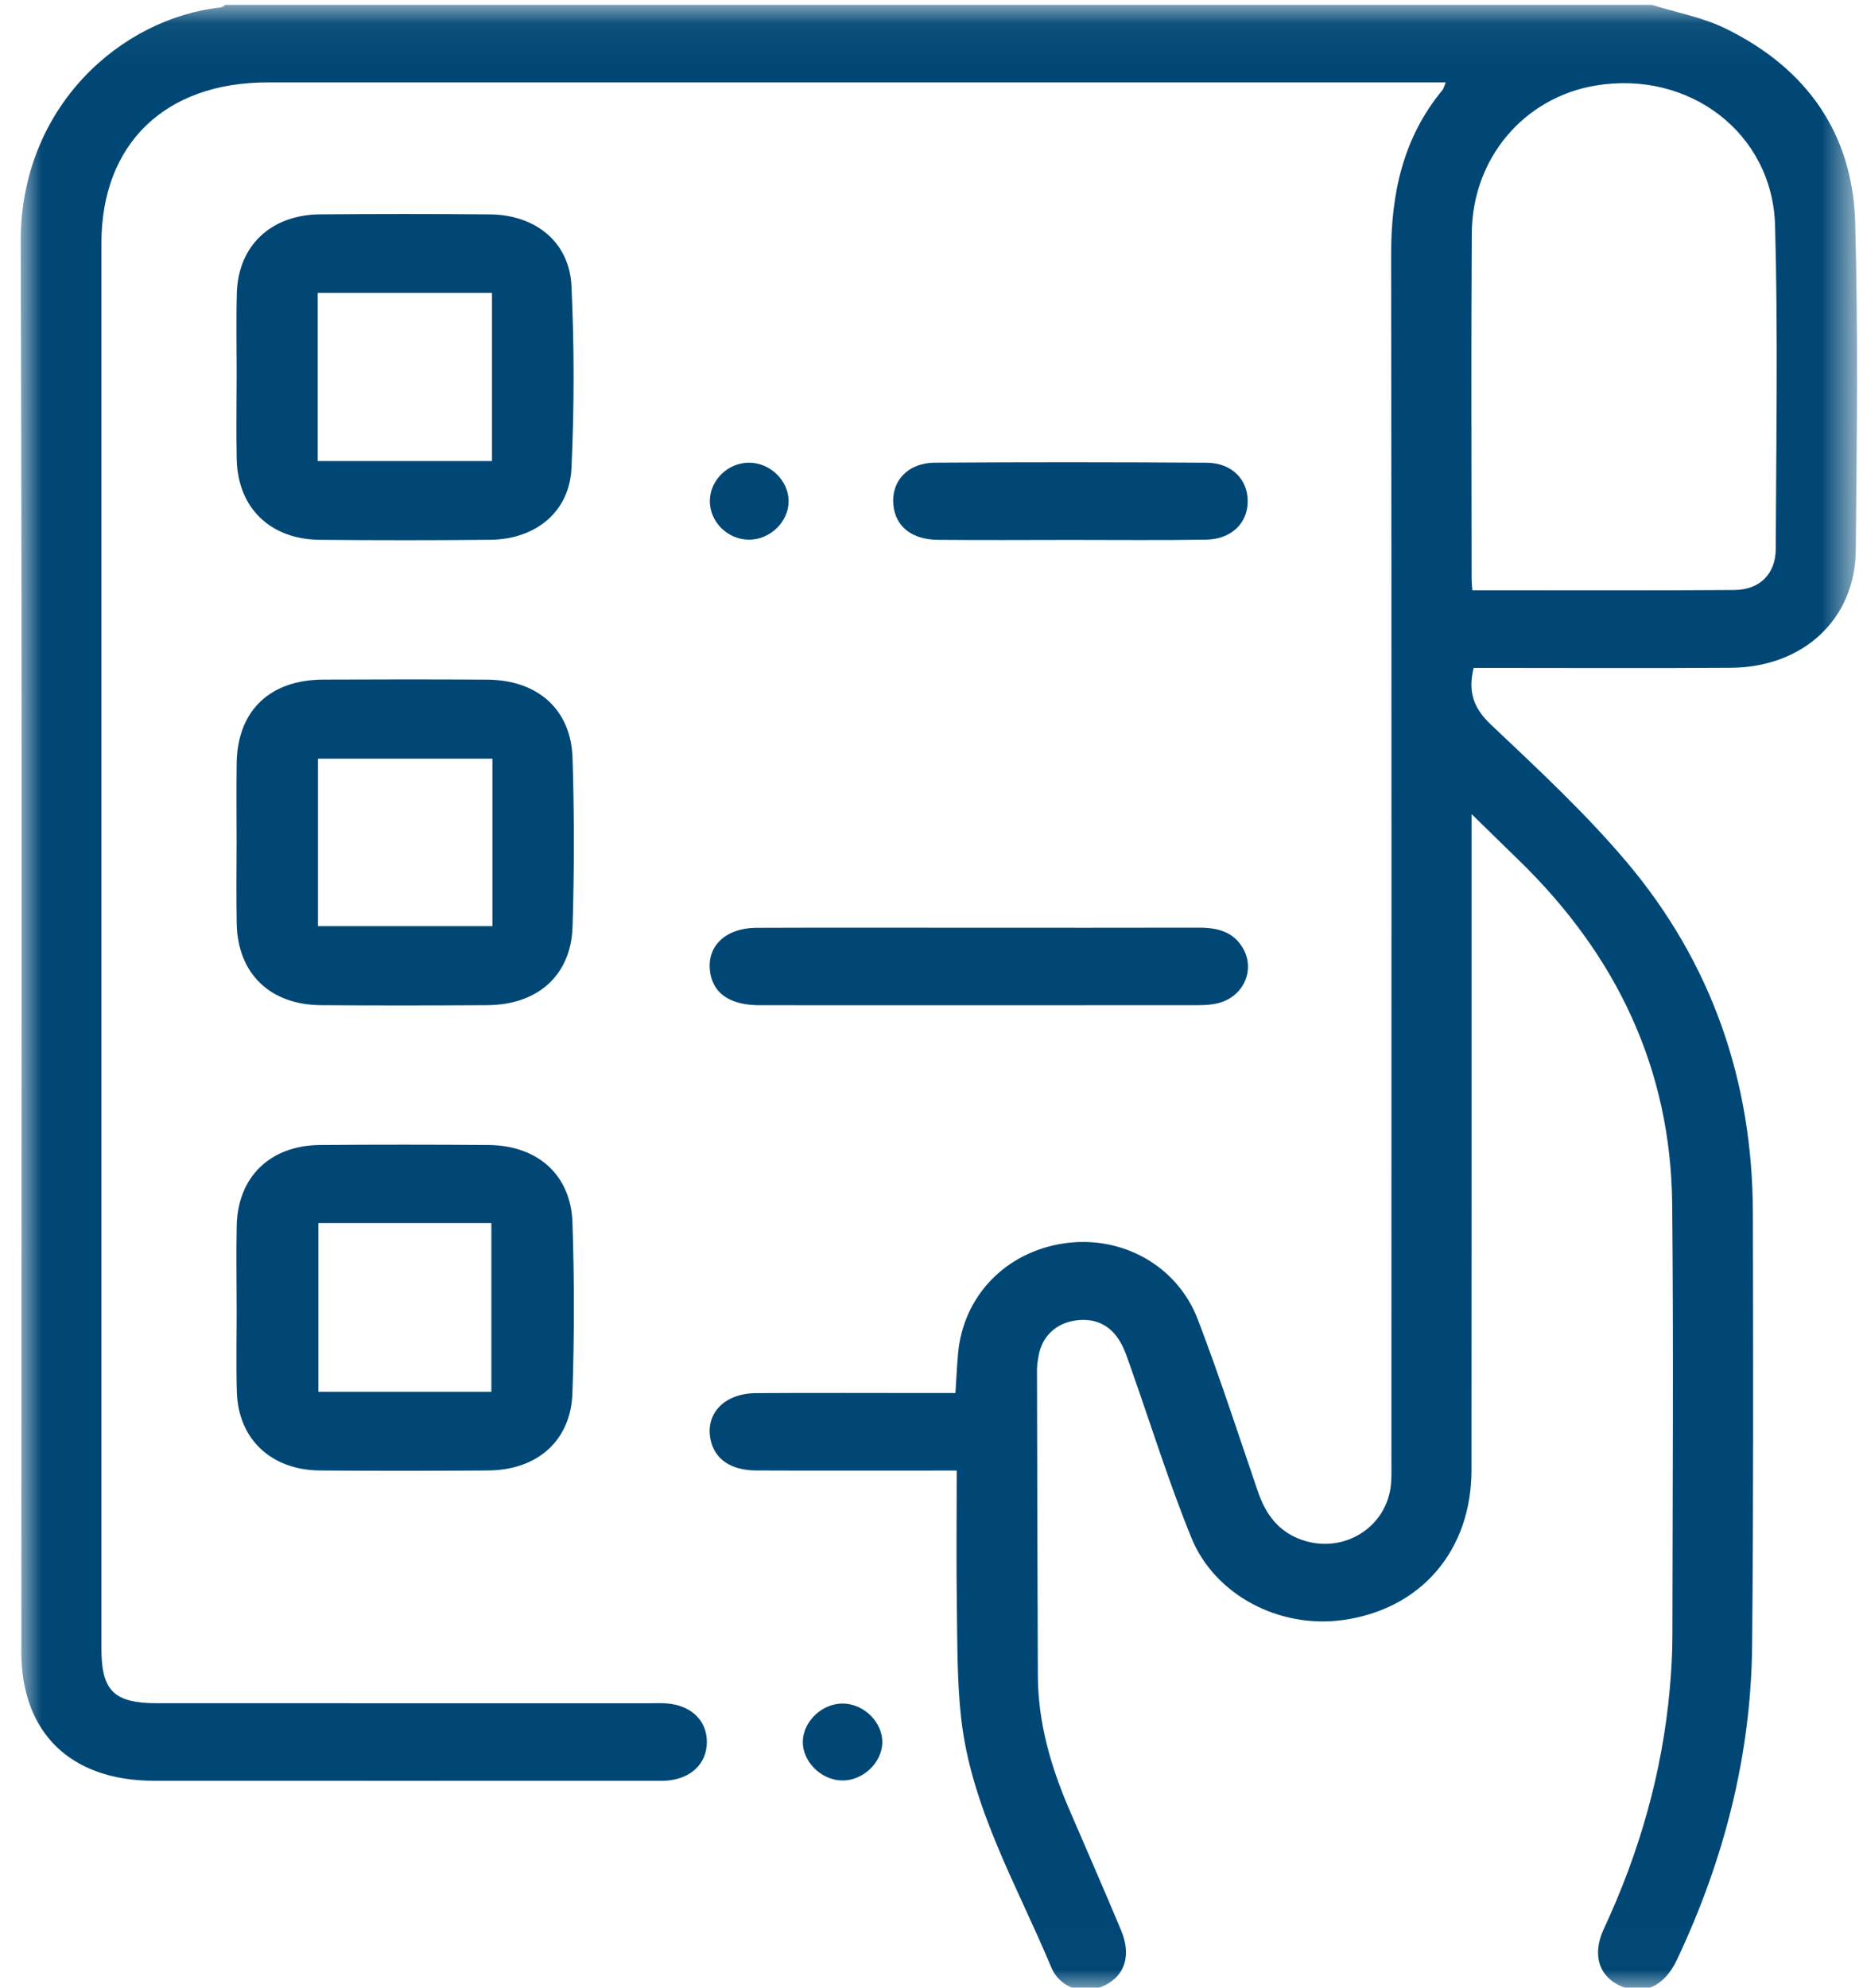
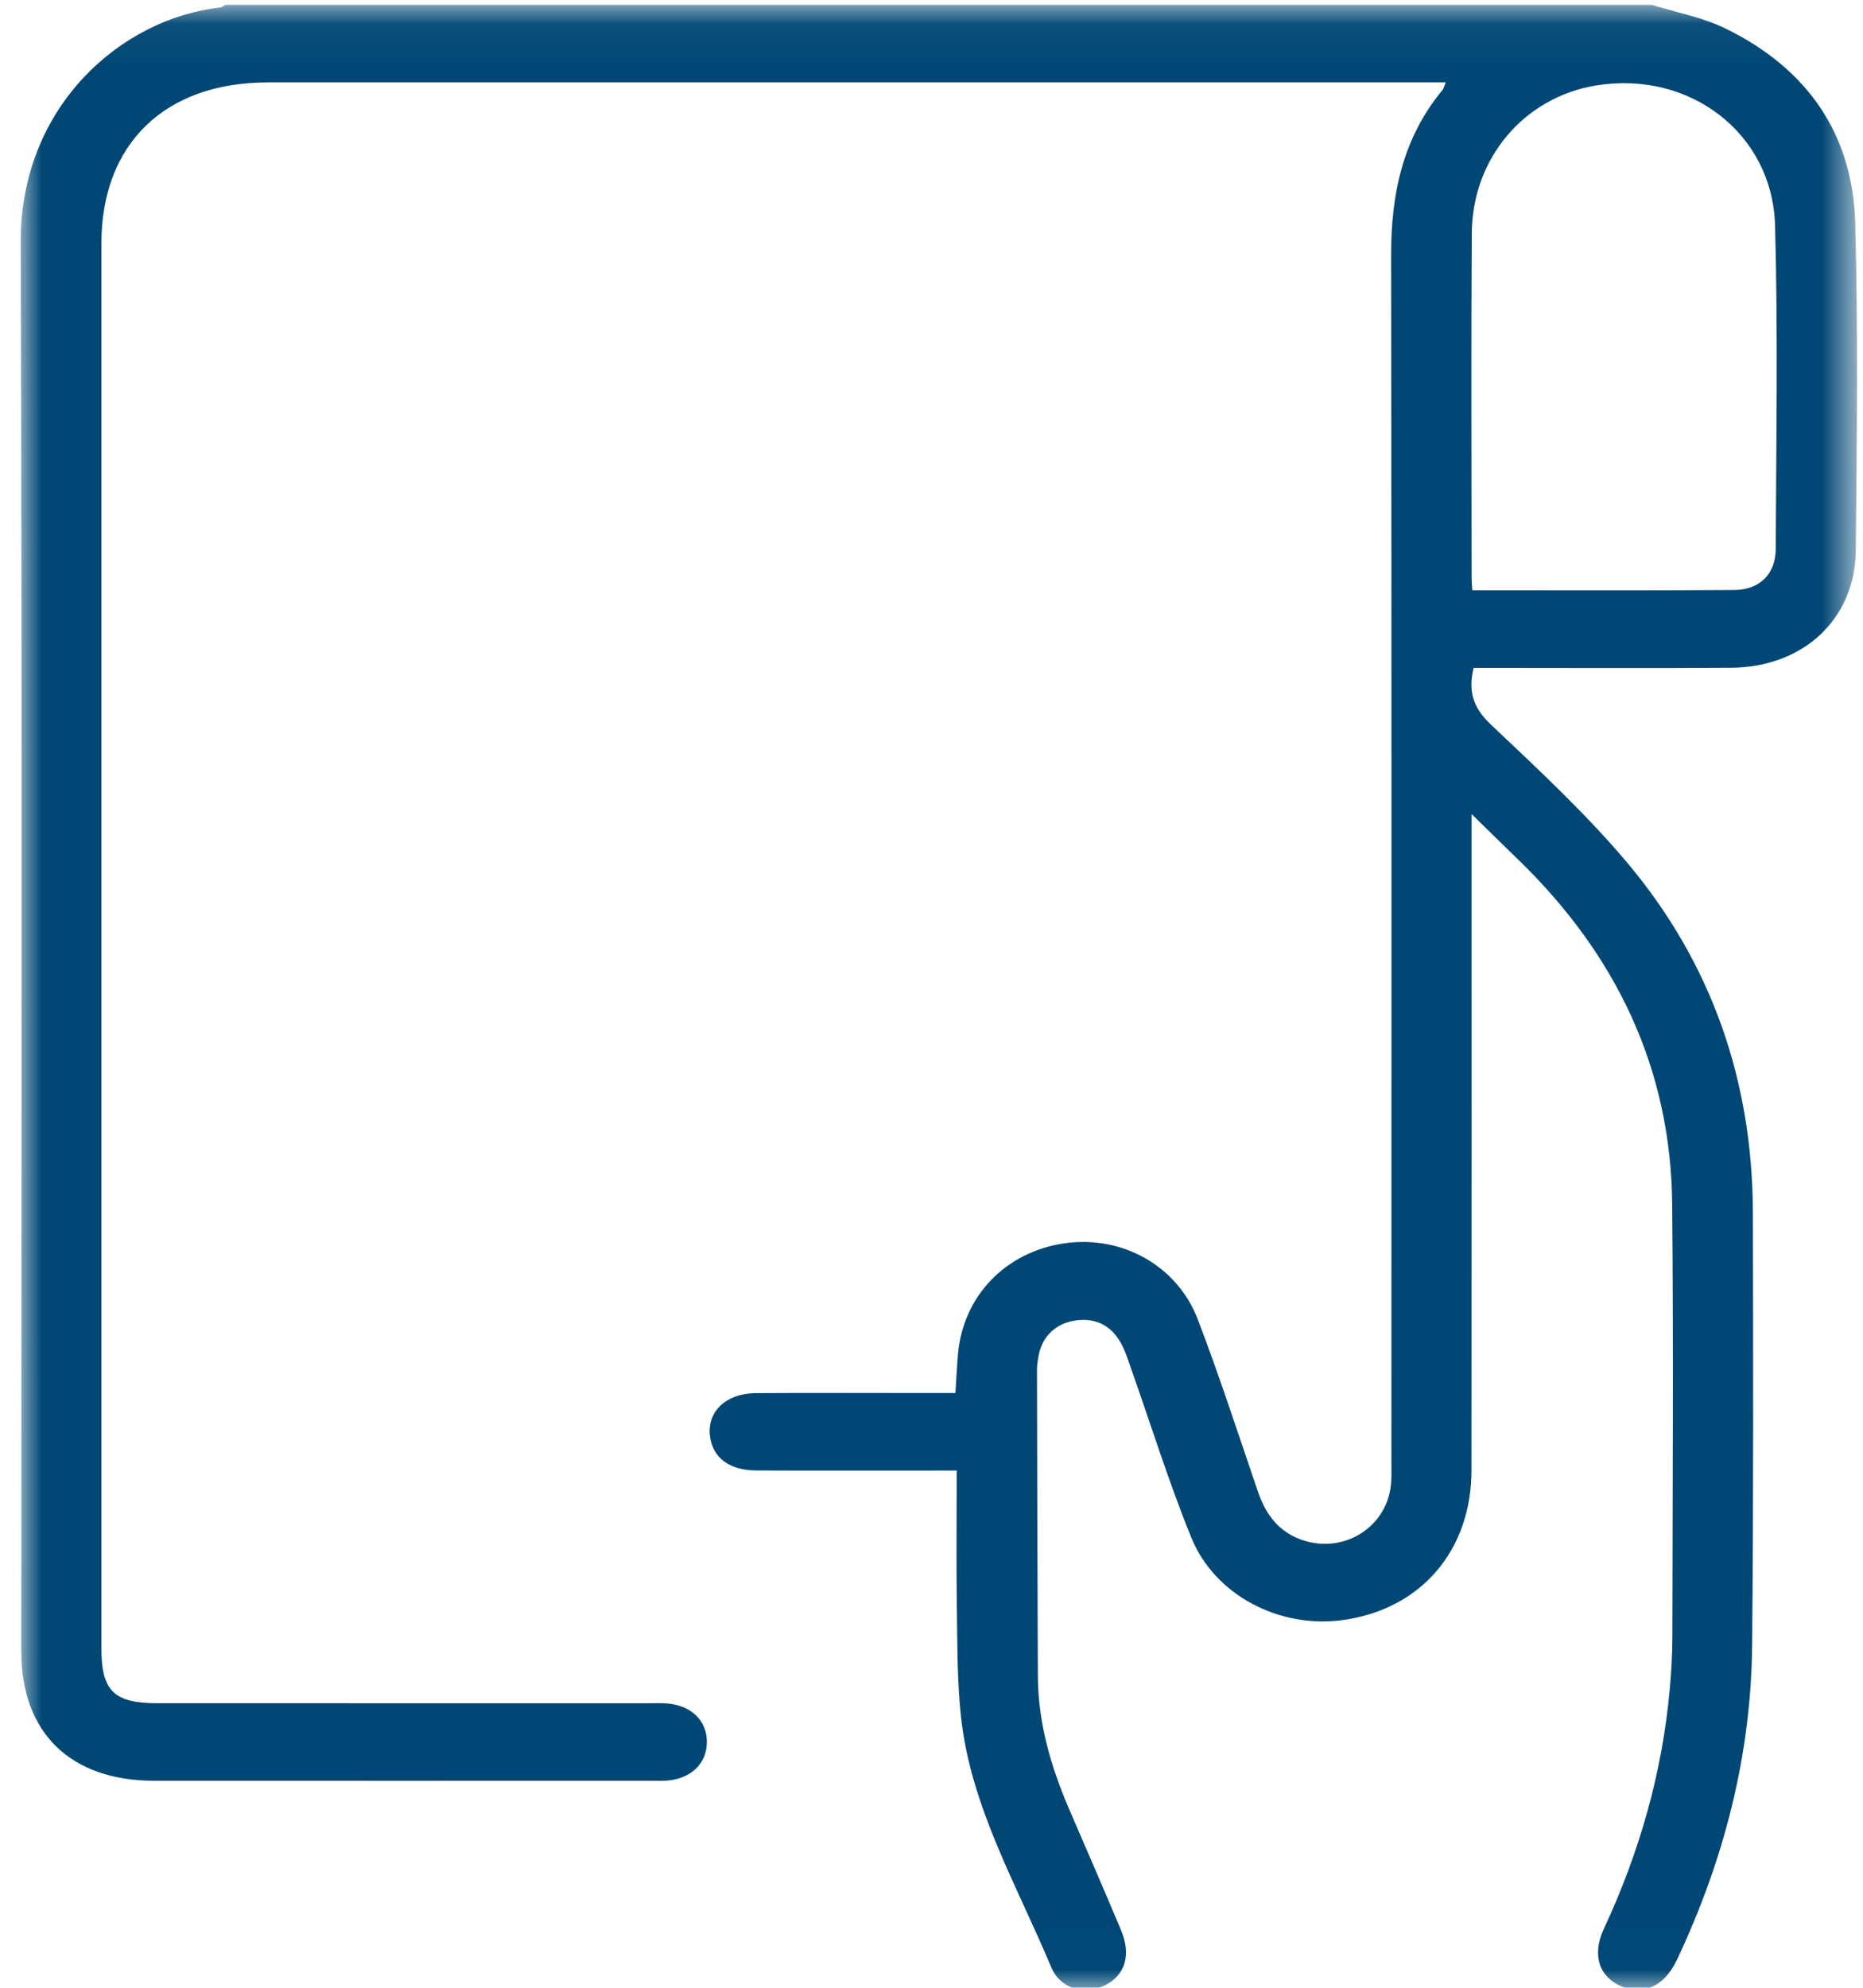
<svg xmlns="http://www.w3.org/2000/svg" xmlns:xlink="http://www.w3.org/1999/xlink" width="45px" height="48px" viewBox="0 0 45 48" version="1.1">
  <title>4837716F-2FE7-4430-9995-4A9DCC246C54</title>
  <desc>Created with sketchtool.</desc>
  <defs>
    <polygon id="path-1" points="0 0.05 44.356 0.05 44.356 47.989 0 47.989" />
-     <polygon id="path-3" points="0 48.056 44.356 48.056 44.356 0.117 0 0.117" />
  </defs>
  <g id="Page-1" stroke="none" stroke-width="1" fill="none" fill-rule="evenodd">
    <g id="regionalización" transform="translate(-727, -946)">
      <g id="Group-22" transform="translate(651, 946)">
        <g id="Group-12" transform="translate(76.5, 0)">
          <g id="Group-3" transform="translate(0, 0.067)">
            <mask id="mask-2" fill="white">
              <use xlink:href="#path-1" />
            </mask>
            <g id="Clip-2" />
            <path d="M35.063,14.187 C37.206,14.187 39.3,14.196 41.394,14.18 C42.005,14.176 42.389,13.792 42.392,13.193 C42.403,10.588 42.448,7.981 42.376,5.377 C42.313,3.14 40.296,1.623 38.045,1.998 C36.311,2.287 35.061,3.753 35.05,5.572 C35.032,8.349 35.045,11.126 35.046,13.903 C35.046,13.979 35.054,14.055 35.063,14.187 L35.063,14.187 Z M39.399,0.05 C39.992,0.235 40.622,0.35 41.172,0.618 C43.153,1.583 44.253,3.173 44.312,5.313 C44.384,7.949 44.351,10.587 44.326,13.225 C44.31,14.884 43.056,16.046 41.315,16.058 C39.412,16.072 37.509,16.062 35.606,16.062 L35.095,16.062 C34.956,16.629 35.085,17.026 35.507,17.426 C36.636,18.494 37.784,19.558 38.781,20.737 C40.855,23.189 41.833,26.054 41.84,29.22 C41.848,32.7 41.855,36.18 41.822,39.66 C41.797,42.315 41.146,44.844 40.006,47.257 C39.707,47.89 39.208,48.127 38.666,47.9 C38.128,47.674 37.946,47.142 38.239,46.513 C39.102,44.663 39.652,42.736 39.833,40.714 C39.871,40.294 39.895,39.873 39.896,39.452 C39.901,35.972 39.925,32.492 39.891,29.012 C39.86,25.747 38.547,22.993 36.175,20.694 C35.827,20.357 35.482,20.017 35.045,19.59 L35.045,20.217 C35.045,25.289 35.047,30.361 35.043,35.433 C35.042,37.385 33.812,38.802 31.92,39.056 C30.406,39.26 28.845,38.458 28.277,37.066 C27.729,35.72 27.298,34.329 26.813,32.959 C26.74,32.753 26.675,32.54 26.567,32.351 C26.335,31.941 25.963,31.751 25.481,31.819 C24.996,31.888 24.669,32.211 24.586,32.675 C24.567,32.782 24.548,32.891 24.548,32.999 C24.553,35.465 24.558,37.93 24.569,40.396 C24.573,41.521 24.878,42.582 25.321,43.612 C25.742,44.59 26.169,45.565 26.58,46.547 C26.831,47.147 26.674,47.635 26.184,47.877 C25.691,48.121 25.111,47.962 24.889,47.431 C24.065,45.458 22.954,43.575 22.715,41.411 C22.619,40.546 22.626,39.668 22.613,38.795 C22.597,37.704 22.609,36.612 22.609,35.444 L22.076,35.444 C20.641,35.444 19.205,35.448 17.77,35.442 C17.162,35.44 16.773,35.176 16.669,34.721 C16.521,34.081 16.987,33.579 17.761,33.574 C19.18,33.565 20.6,33.572 22.019,33.572 L22.578,33.572 C22.6,33.233 22.614,32.927 22.641,32.621 C22.766,31.232 23.783,30.172 25.192,29.959 C26.575,29.75 27.928,30.479 28.431,31.791 C28.957,33.164 29.409,34.563 29.885,35.953 C30.072,36.5 30.385,36.931 30.967,37.125 C31.972,37.461 33.005,36.804 33.099,35.771 C33.116,35.585 33.109,35.397 33.109,35.21 C33.109,25.503 33.116,15.797 33.102,6.09 C33.1,4.628 33.378,3.273 34.344,2.105 C34.371,2.072 34.379,2.025 34.422,1.922 L33.93,1.922 C24.609,1.922 15.287,1.922 5.966,1.923 C3.486,1.923 1.951,3.407 1.95,5.804 C1.949,17.118 1.95,28.432 1.95,39.745 C1.95,40.765 2.254,41.062 3.3,41.062 C7.251,41.063 11.202,41.062 15.154,41.063 C15.299,41.063 15.444,41.056 15.589,41.066 C16.194,41.107 16.581,41.481 16.574,42.011 C16.568,42.522 16.19,42.884 15.611,42.931 C15.499,42.94 15.386,42.935 15.273,42.935 C11.257,42.935 7.241,42.937 3.226,42.935 C1.204,42.934 0.015,41.779 0.015,39.816 C0.014,28.471 0.038,17.126 -1.19308671e-05,5.781 C-0.011,2.494 2.441,0.372 4.825,0.114 C4.868,0.109 4.908,0.072 4.95,0.05 L39.399,0.05 Z" id="Fill-1" fill="#004775" mask="url(#mask-2)" />
          </g>
          <mask id="mask-4" fill="white">
            <use xlink:href="#path-3" />
          </mask>
          <g id="Clip-5" />
          <path d="M7.175,11.134 L11.384,11.134 L11.384,7.072 L7.175,7.072 L7.175,11.134 Z M5.217,9.084 C5.217,8.413 5.202,7.742 5.221,7.072 C5.254,5.934 6.044,5.187 7.228,5.176 C8.598,5.165 9.968,5.164 11.338,5.177 C12.439,5.188 13.254,5.848 13.304,6.908 C13.372,8.37 13.372,9.84 13.304,11.302 C13.255,12.362 12.44,13.024 11.34,13.035 C9.97,13.049 8.6,13.048 7.23,13.036 C6.029,13.026 5.246,12.267 5.218,11.096 C5.203,10.425 5.216,9.754 5.216,9.084 L5.217,9.084 Z" id="Fill-4" fill="#004775" mask="url(#mask-4)" />
-           <path d="M7.181,22.364 L11.394,22.364 L11.394,18.32 L7.181,18.32 L7.181,22.364 Z M5.215,20.343 C5.215,19.703 5.207,19.064 5.217,18.424 C5.236,17.168 6.011,16.418 7.301,16.411 C8.623,16.405 9.945,16.404 11.266,16.412 C12.487,16.419 13.294,17.13 13.33,18.307 C13.372,19.663 13.372,21.022 13.33,22.377 C13.294,23.555 12.487,24.266 11.267,24.273 C9.929,24.281 8.591,24.283 7.253,24.273 C6.022,24.264 5.242,23.509 5.218,22.308 C5.204,21.653 5.215,20.998 5.215,20.343 L5.215,20.343 Z" id="Fill-6" fill="#004775" mask="url(#mask-4)" />
-           <path d="M7.191,33.609 L11.369,33.609 L11.369,29.534 L7.191,29.534 L7.191,33.609 Z M5.216,31.552 C5.216,30.897 5.203,30.241 5.218,29.587 C5.246,28.415 6.029,27.659 7.233,27.649 C8.586,27.638 9.94,27.639 11.294,27.649 C12.483,27.657 13.29,28.368 13.328,29.524 C13.373,30.895 13.374,32.27 13.327,33.64 C13.288,34.793 12.477,35.501 11.287,35.509 C9.933,35.519 8.579,35.52 7.225,35.509 C6.045,35.498 5.253,34.747 5.221,33.61 C5.201,32.925 5.217,32.238 5.217,31.552 L5.216,31.552 Z" id="Fill-7" fill="#004775" mask="url(#mask-4)" />
+           <path d="M7.191,33.609 L11.369,33.609 L11.369,29.534 L7.191,29.534 L7.191,33.609 Z M5.216,31.552 C5.216,30.897 5.203,30.241 5.218,29.587 C5.246,28.415 6.029,27.659 7.233,27.649 C8.586,27.638 9.94,27.639 11.294,27.649 C12.483,27.657 13.29,28.368 13.328,29.524 C13.373,30.895 13.374,32.27 13.327,33.64 C13.288,34.793 12.477,35.501 11.287,35.509 C9.933,35.519 8.579,35.52 7.225,35.509 C6.045,35.498 5.253,34.747 5.221,33.61 L5.216,31.552 Z" id="Fill-7" fill="#004775" mask="url(#mask-4)" />
          <path d="M23.141,22.403 C24.914,22.403 26.687,22.405 28.46,22.401 C28.904,22.4 29.293,22.495 29.526,22.903 C29.817,23.413 29.551,24.043 28.96,24.214 C28.794,24.262 28.611,24.273 28.436,24.273 C24.906,24.276 21.377,24.276 17.848,24.274 C17.169,24.274 16.761,24.015 16.664,23.537 C16.532,22.887 16.991,22.408 17.775,22.405 C19.564,22.398 21.353,22.403 23.141,22.403" id="Fill-8" fill="#004775" mask="url(#mask-4)" />
          <path d="M25.346,13.038 C24.282,13.039 23.219,13.046 22.156,13.036 C21.517,13.03 21.126,12.709 21.078,12.186 C21.026,11.618 21.428,11.177 22.077,11.173 C24.268,11.158 26.46,11.159 28.651,11.174 C29.255,11.178 29.643,11.582 29.638,12.111 C29.633,12.638 29.242,13.022 28.632,13.032 C27.537,13.05 26.441,13.037 25.346,13.038" id="Fill-9" fill="#004775" mask="url(#mask-4)" />
-           <path d="M18.549,12.105 C18.548,12.601 18.101,13.034 17.592,13.032 C17.077,13.031 16.645,12.605 16.646,12.1 C16.647,11.596 17.082,11.171 17.596,11.173 C18.106,11.174 18.55,11.609 18.549,12.105" id="Fill-10" fill="#004775" mask="url(#mask-4)" />
          <path d="M19.83,42.995 C19.324,42.981 18.878,42.529 18.892,42.045 C18.907,41.554 19.372,41.124 19.874,41.137 C20.38,41.15 20.825,41.601 20.812,42.087 C20.798,42.577 20.331,43.008 19.83,42.995" id="Fill-11" fill="#004775" mask="url(#mask-4)" />
        </g>
      </g>
    </g>
  </g>
</svg>